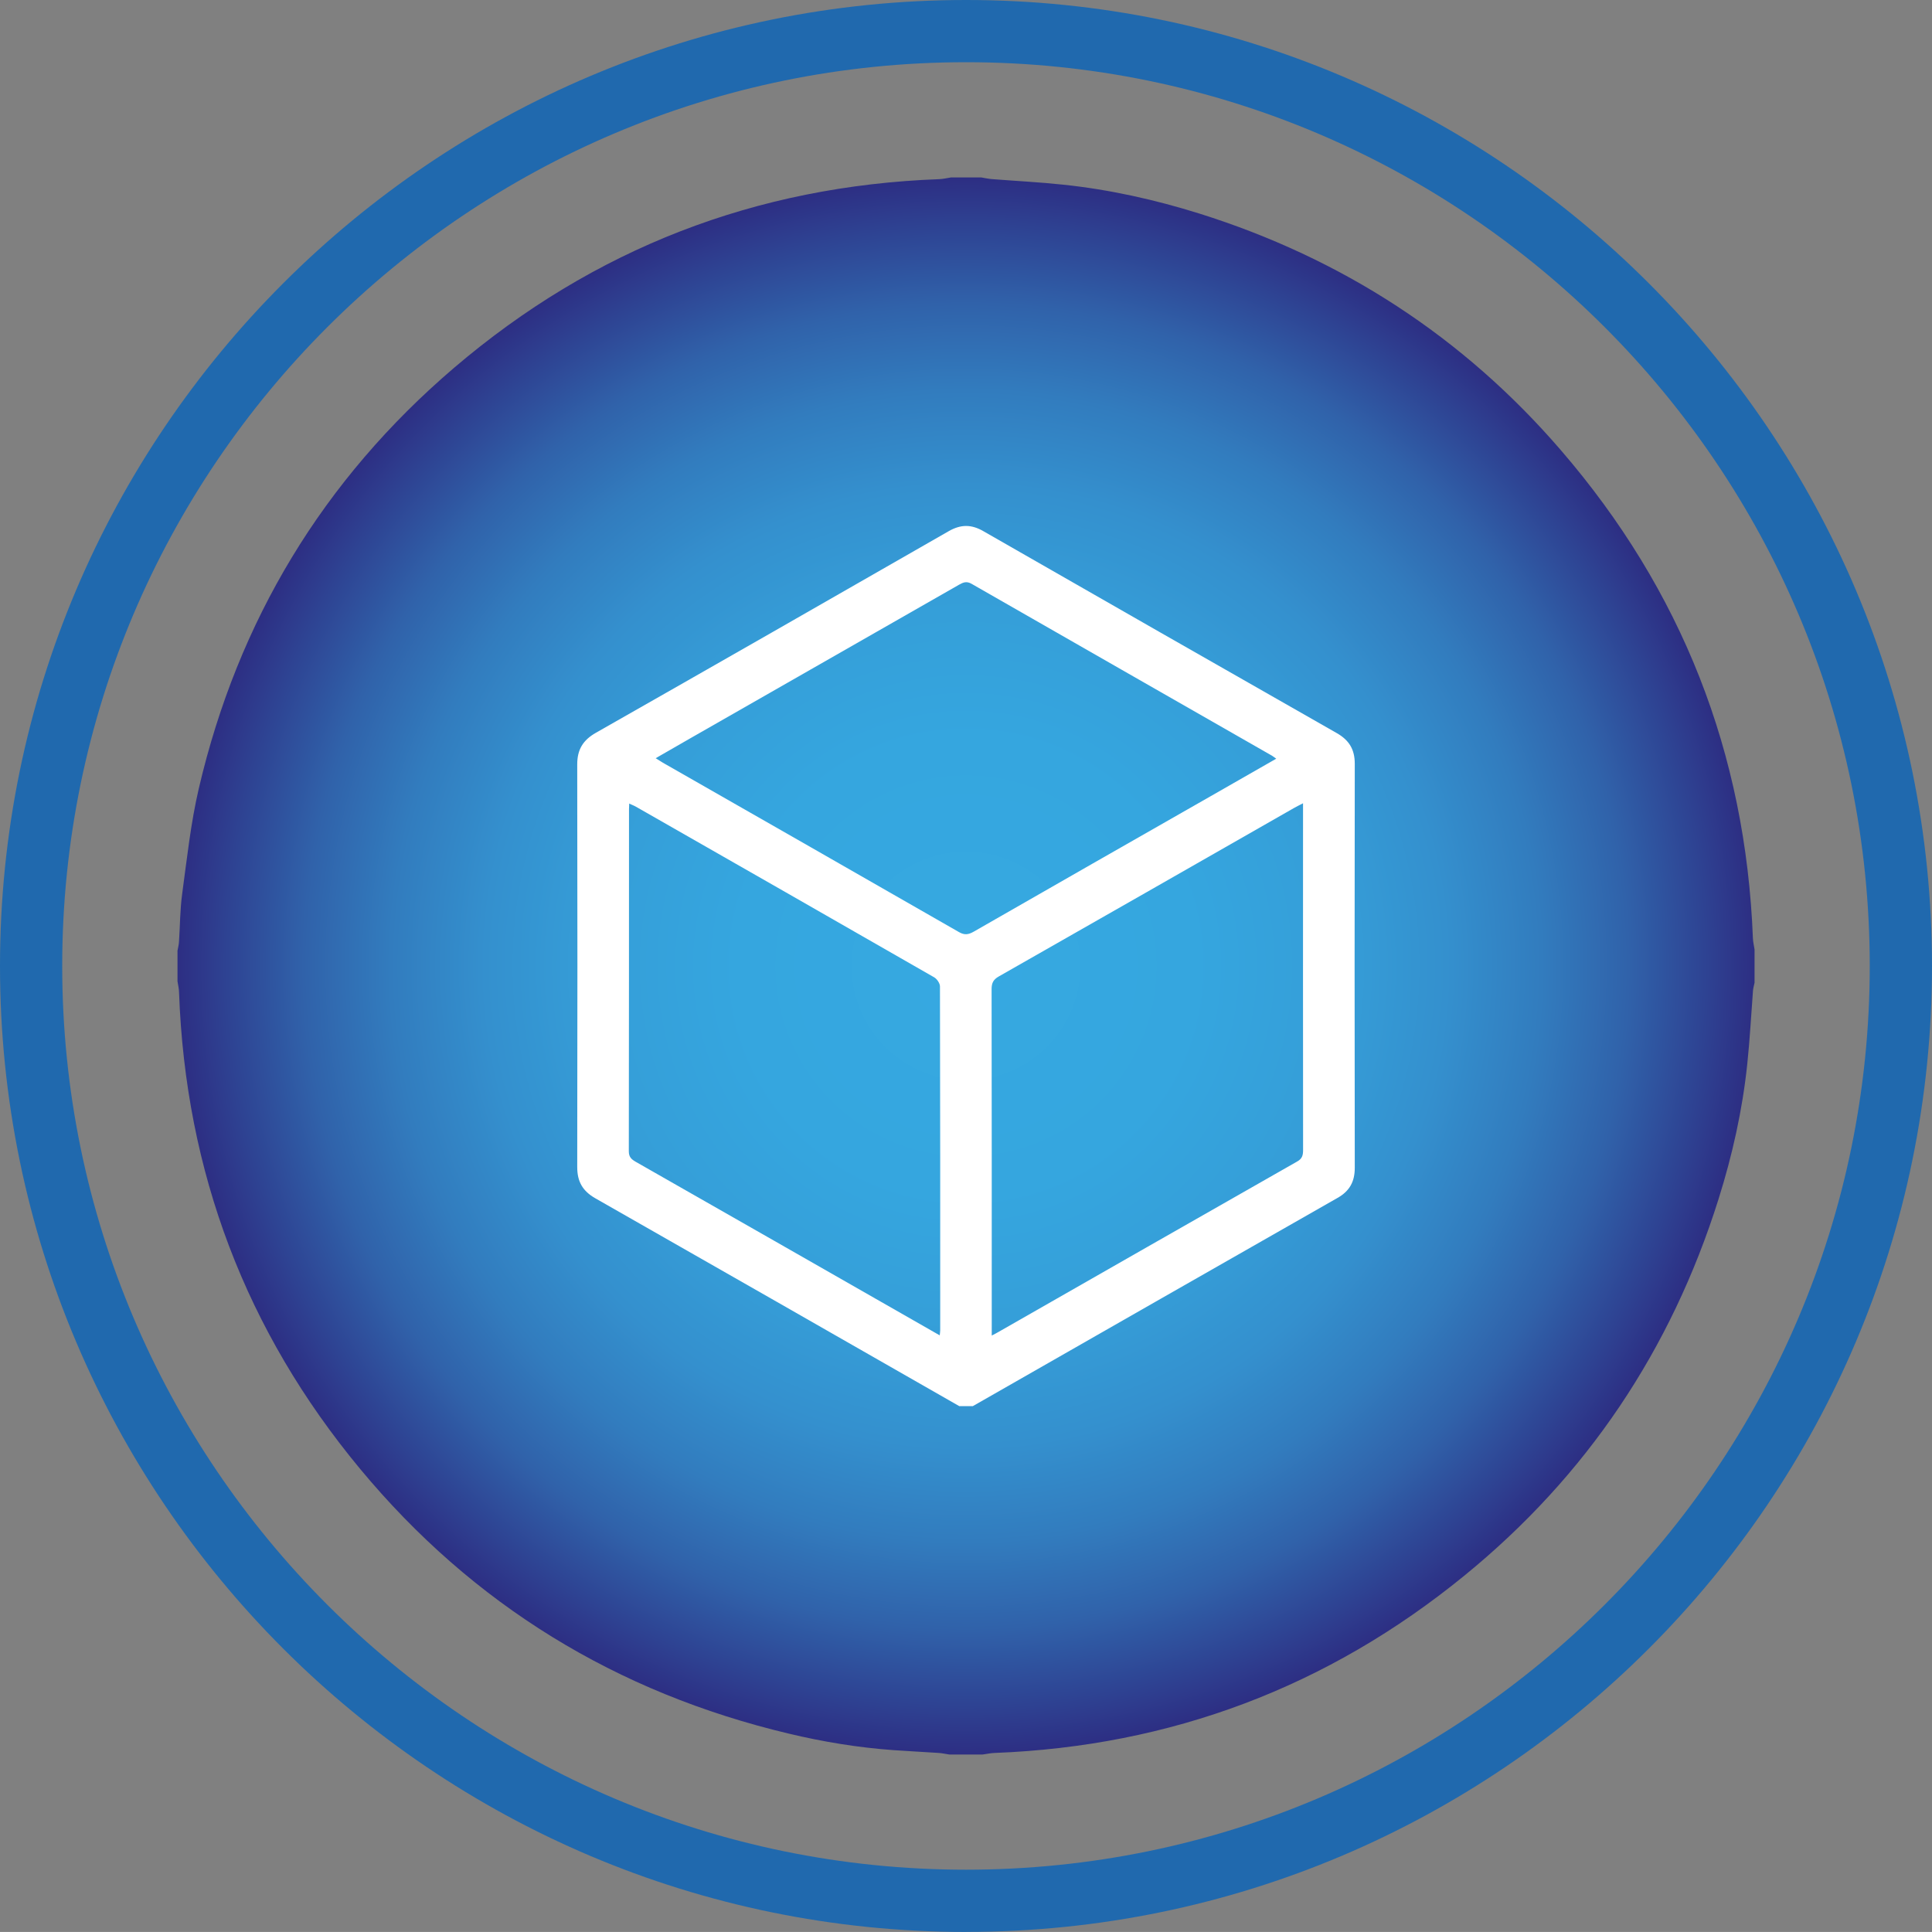
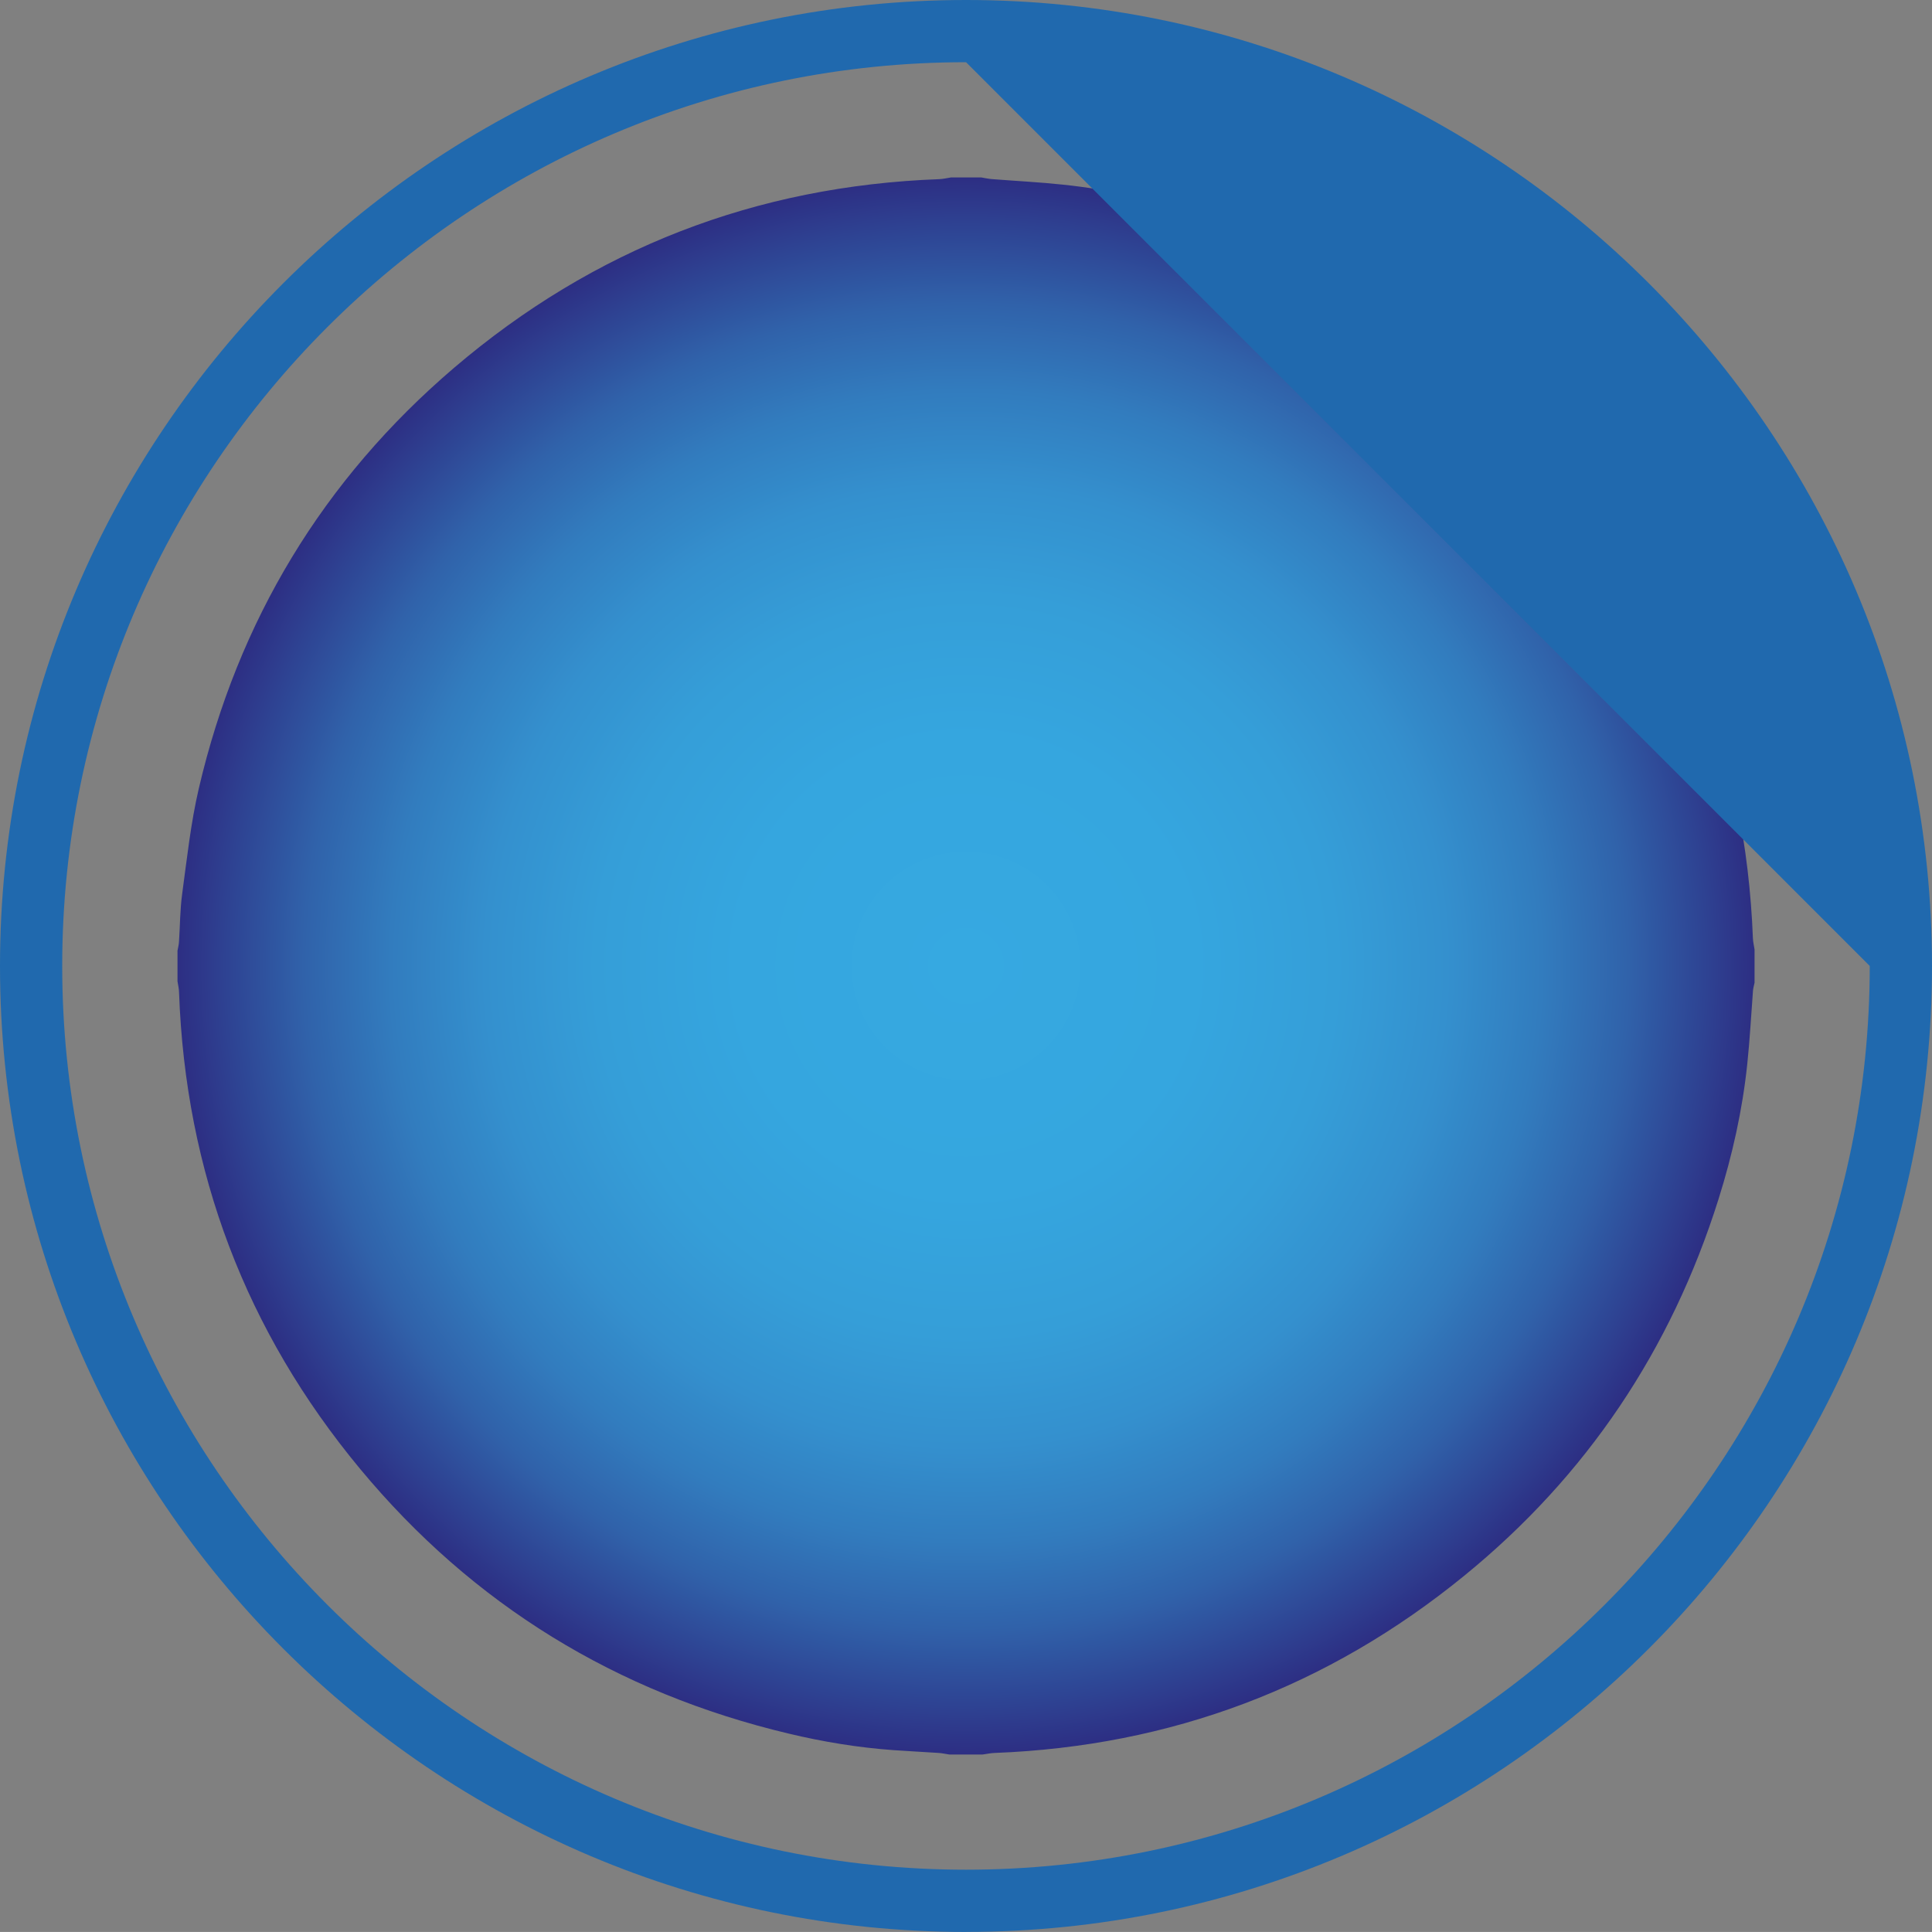
<svg xmlns="http://www.w3.org/2000/svg" id="Livello_1" data-name="Livello 1" viewBox="0 0 400 399.99">
  <rect x="0" y="0" width="400" height="399.99" fill="#808080" stroke="none" />
  <defs>
    <style>      .cls-1 {        fill: url(#Sfumatura_senza_nome_3);      }      .cls-1, .cls-2, .cls-3 {        stroke-width: 0px;      }      .cls-2 {        fill: #2069ae;      }      .cls-3 {        fill: #fff;      }    </style>
    <radialGradient id="Sfumatura_senza_nome_3" data-name="Sfumatura senza nome 3" cx="200" cy="199.99" fx="200" fy="199.99" r="163.25" gradientUnits="userSpaceOnUse">
      <stop offset="0" stop-color="#36a9e1" />
      <stop offset=".29" stop-color="#35a6df" />
      <stop offset=".47" stop-color="#359ed8" />
      <stop offset=".61" stop-color="#3490ce" />
      <stop offset=".73" stop-color="#327cbe" />
      <stop offset=".84" stop-color="#3062aa" />
      <stop offset=".94" stop-color="#2e4292" />
      <stop offset="1" stop-color="#2d2e83" />
    </radialGradient>
  </defs>
  <path class="cls-1" d="M196.82,36.75c-.77.12-1.53.3-2.29.34-38.03,1.39-71.62,14.4-100.52,39.06-27.13,23.18-44.75,52.36-52.86,87.14-1.66,7.14-2.44,14.47-3.43,21.75-.45,3.27-.44,6.6-.66,9.9-.03.63-.19,1.26-.31,1.89v6.35c.12.77.31,1.53.32,2.31,1.34,37.11,13.8,70.08,37.48,98.62,23.36,28.15,53.1,46.34,88.73,54.81,7.14,1.71,14.39,2.9,21.74,3.43,3.12.22,6.25.37,9.37.58.72.05,1.43.22,2.15.32h6.91c.82-.1,1.64-.3,2.45-.32,36.51-1.4,69.01-13.64,97.29-36.72,25.33-20.65,42.79-46.73,52.61-77.94,2.87-9.12,4.95-18.42,5.95-27.95.54-5.08.8-10.17,1.19-15.25.05-.53.21-1.07.32-1.6v-6.91c-.12-.77-.31-1.53-.34-2.31-1.48-38.33-14.75-72.07-39.79-101.08-20.22-23.44-45.29-39.68-74.83-48.96-9.19-2.87-18.54-4.96-28.13-5.97-4.92-.53-9.88-.77-14.83-1.16-.73-.06-1.44-.22-2.16-.34h-6.35Z" />
-   <path class="cls-2" d="M200.01,399.99C89.72,399.99,0,310.28,0,199.99S89.72,0,200.01,0s199.99,89.71,199.99,199.99-89.71,199.99-199.99,199.99ZM200.01,12.88C96.83,12.88,12.88,96.82,12.88,199.99s83.95,187.11,187.12,187.11,187.11-83.94,187.11-187.11S303.18,12.88,200.01,12.88Z" />
-   <path class="cls-3" d="M135.75,156.98c.61.37,1.04.66,1.49.93,20.43,11.67,40.88,23.35,61.29,35.06,1.16.67,1.96.55,3.07-.08,16.35-9.39,32.73-18.73,49.1-28.07,4.47-2.56,8.94-5.13,13.53-7.74-.39-.27-.61-.46-.86-.61-20.74-11.87-41.49-23.71-62.22-35.6-1.02-.59-1.73-.3-2.59.19-18.58,10.63-37.16,21.25-55.75,31.86-2.31,1.33-4.61,2.65-7.06,4.06M205.34,276.51c.61-.32.97-.5,1.31-.7,20.64-11.79,41.27-23.59,61.93-35.34,1.1-.62,1.21-1.38,1.21-2.45-.03-23.26-.01-46.52-.01-69.78v-1.93c-.84.44-1.42.71-1.96,1.03-20.33,11.61-40.65,23.23-61.01,34.81-1.13.64-1.51,1.33-1.51,2.63.04,23.26.03,46.51.03,69.78v1.95ZM194.56,276.48c.05-.52.1-.79.1-1.06,0-23.73.01-47.47-.05-71.2,0-.63-.61-1.52-1.17-1.86-20.56-11.8-41.15-23.57-61.74-35.32-.41-.24-.88-.41-1.43-.67-.01.57-.04.86-.04,1.16-.01,23.6,0,47.22-.04,70.84,0,1.16.52,1.64,1.4,2.15,19.16,10.91,38.29,21.85,57.44,32.79,1.79,1.02,3.57,2.04,5.53,3.16M198.58,291.11c-25.11-14.35-50.2-28.72-75.33-43.02-2.64-1.51-3.75-3.48-3.74-6.48.05-27.78.05-55.56,0-83.33-.01-3.08,1.19-5.05,3.87-6.57,24.39-13.86,48.73-27.79,73.05-41.74,2.49-1.43,4.69-1.43,7.16,0,24.38,13.98,48.78,27.92,73.19,41.82,2.55,1.46,3.71,3.38,3.71,6.33-.05,27.89-.04,55.79,0,83.68,0,2.86-1.08,4.81-3.58,6.22-24.42,13.9-48.81,27.86-73.21,41.8-.76.44-1.52.86-2.28,1.3h-2.85Z" />
+   <path class="cls-2" d="M200.01,399.99C89.72,399.99,0,310.28,0,199.99S89.72,0,200.01,0s199.99,89.71,199.99,199.99-89.71,199.99-199.99,199.99ZM200.01,12.88C96.83,12.88,12.88,96.82,12.88,199.99s83.95,187.11,187.12,187.11,187.11-83.94,187.11-187.11Z" />
</svg>